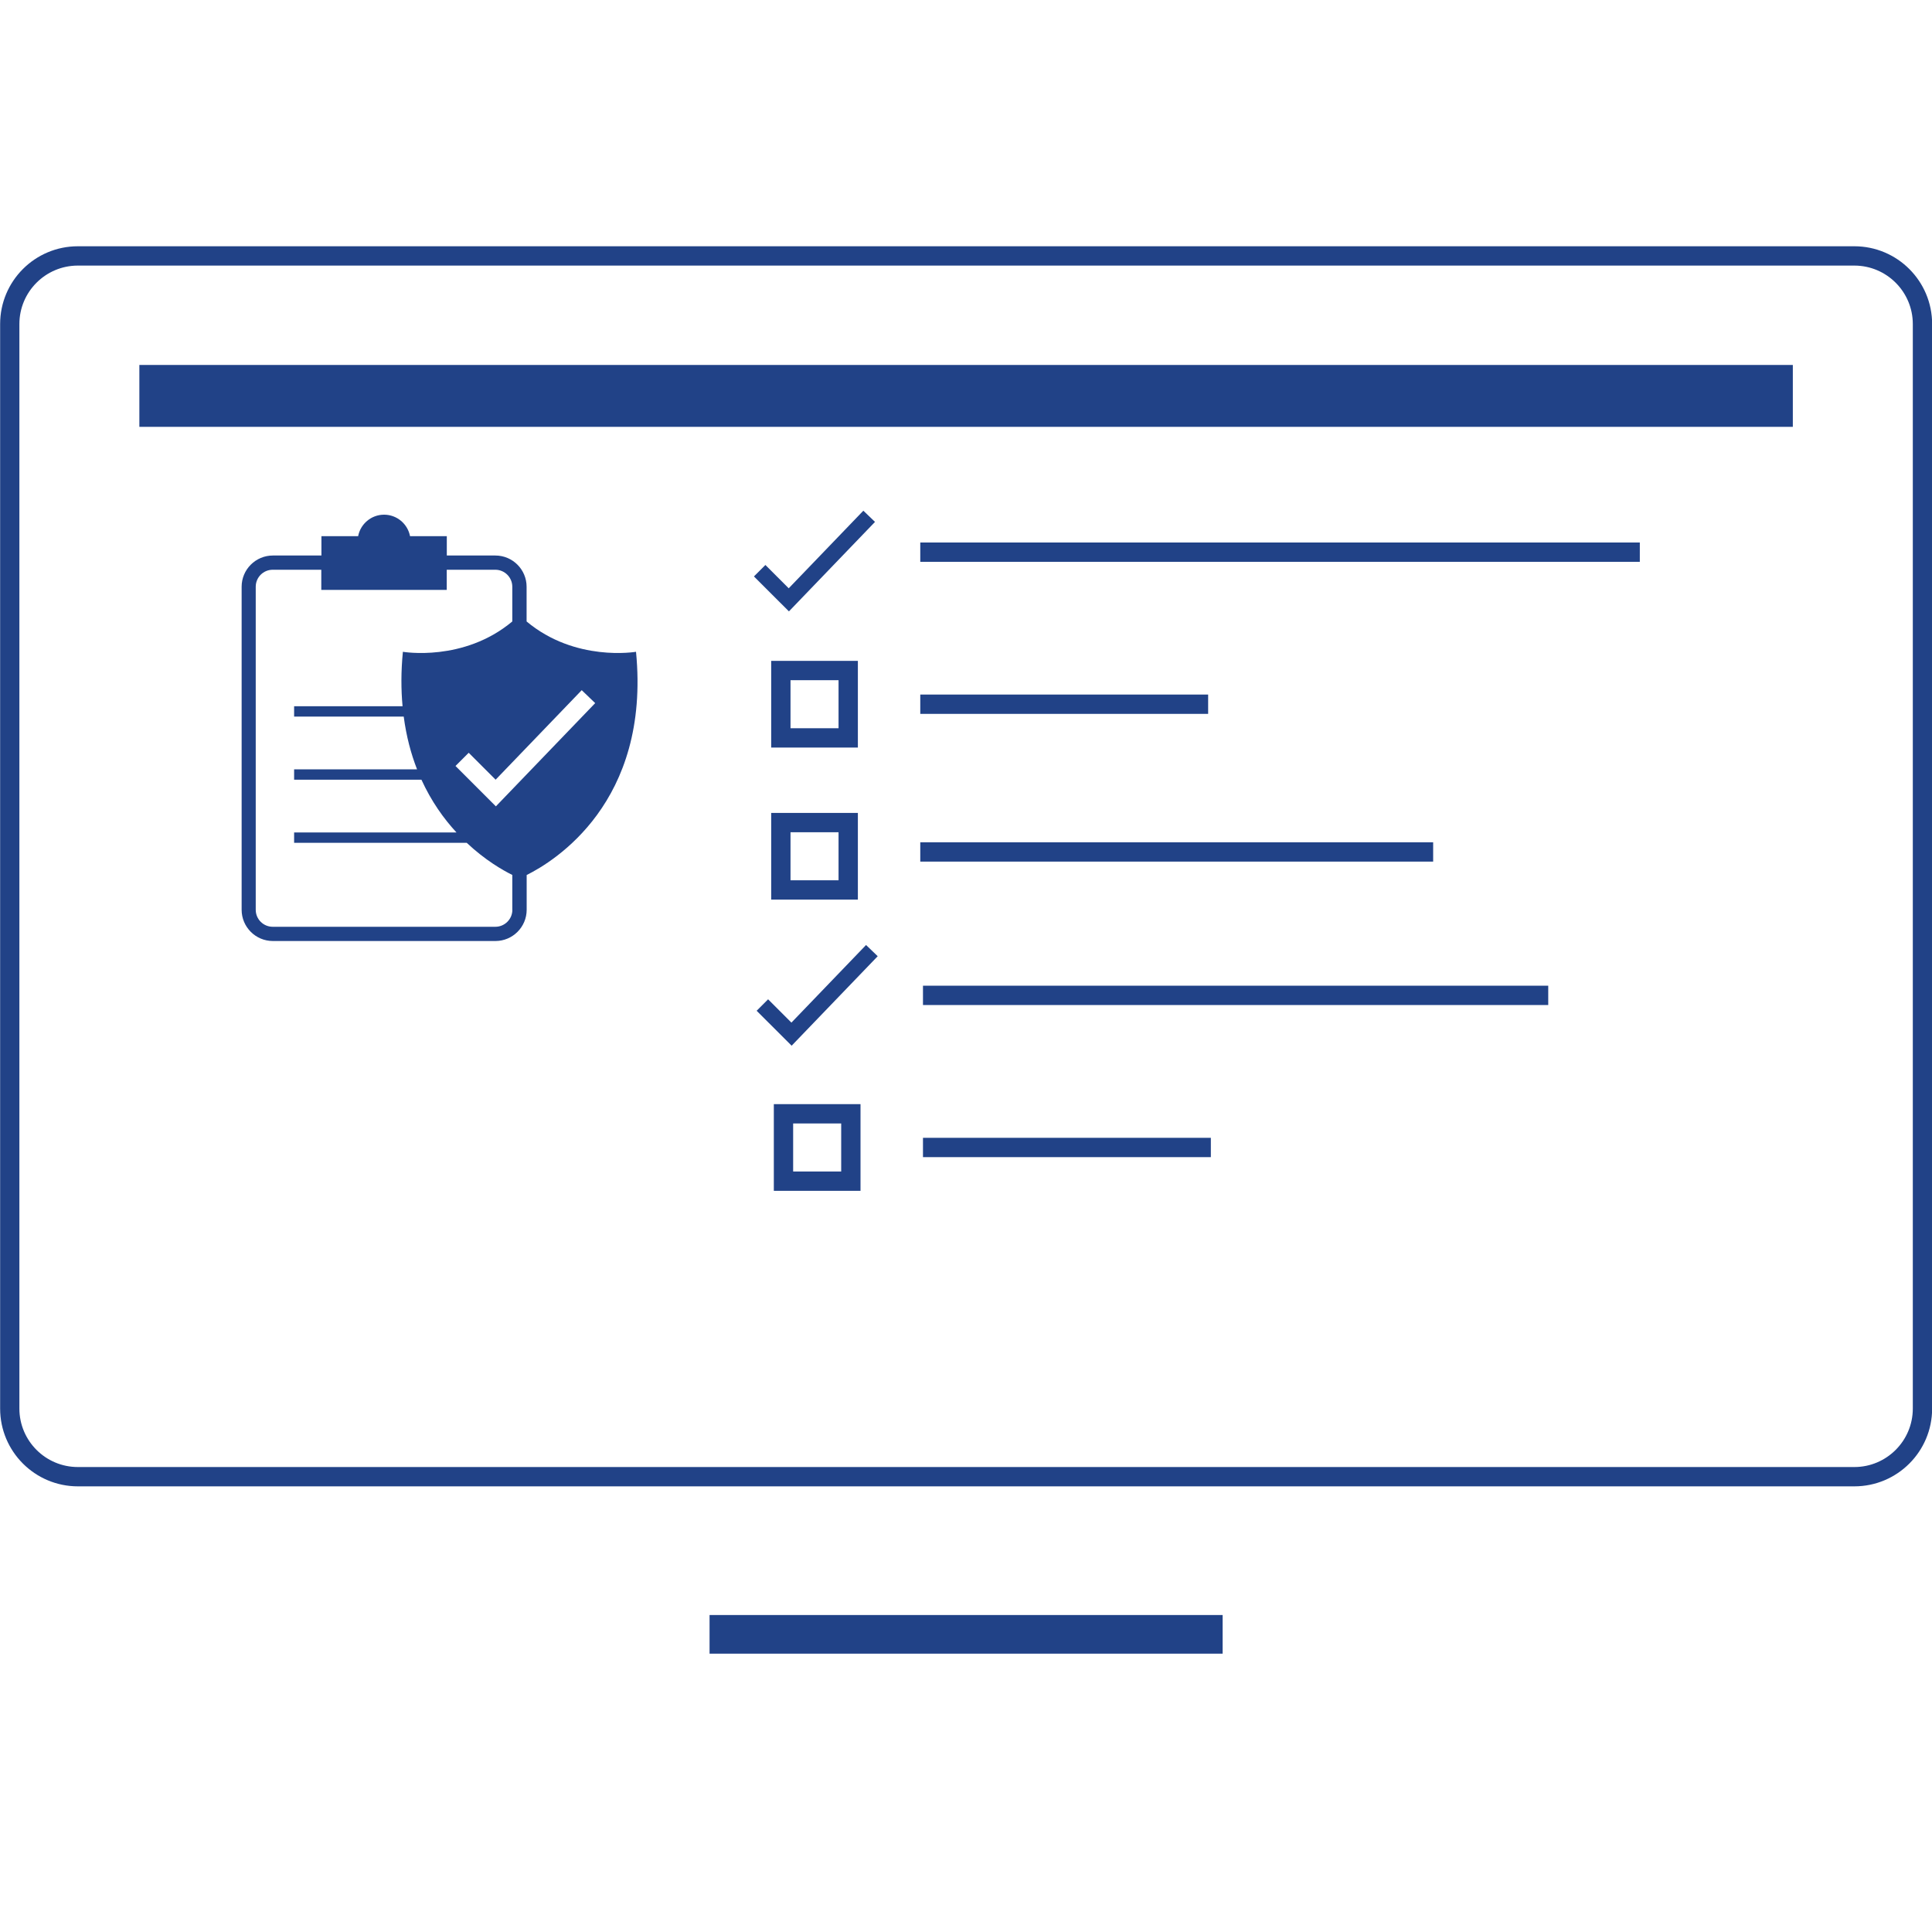
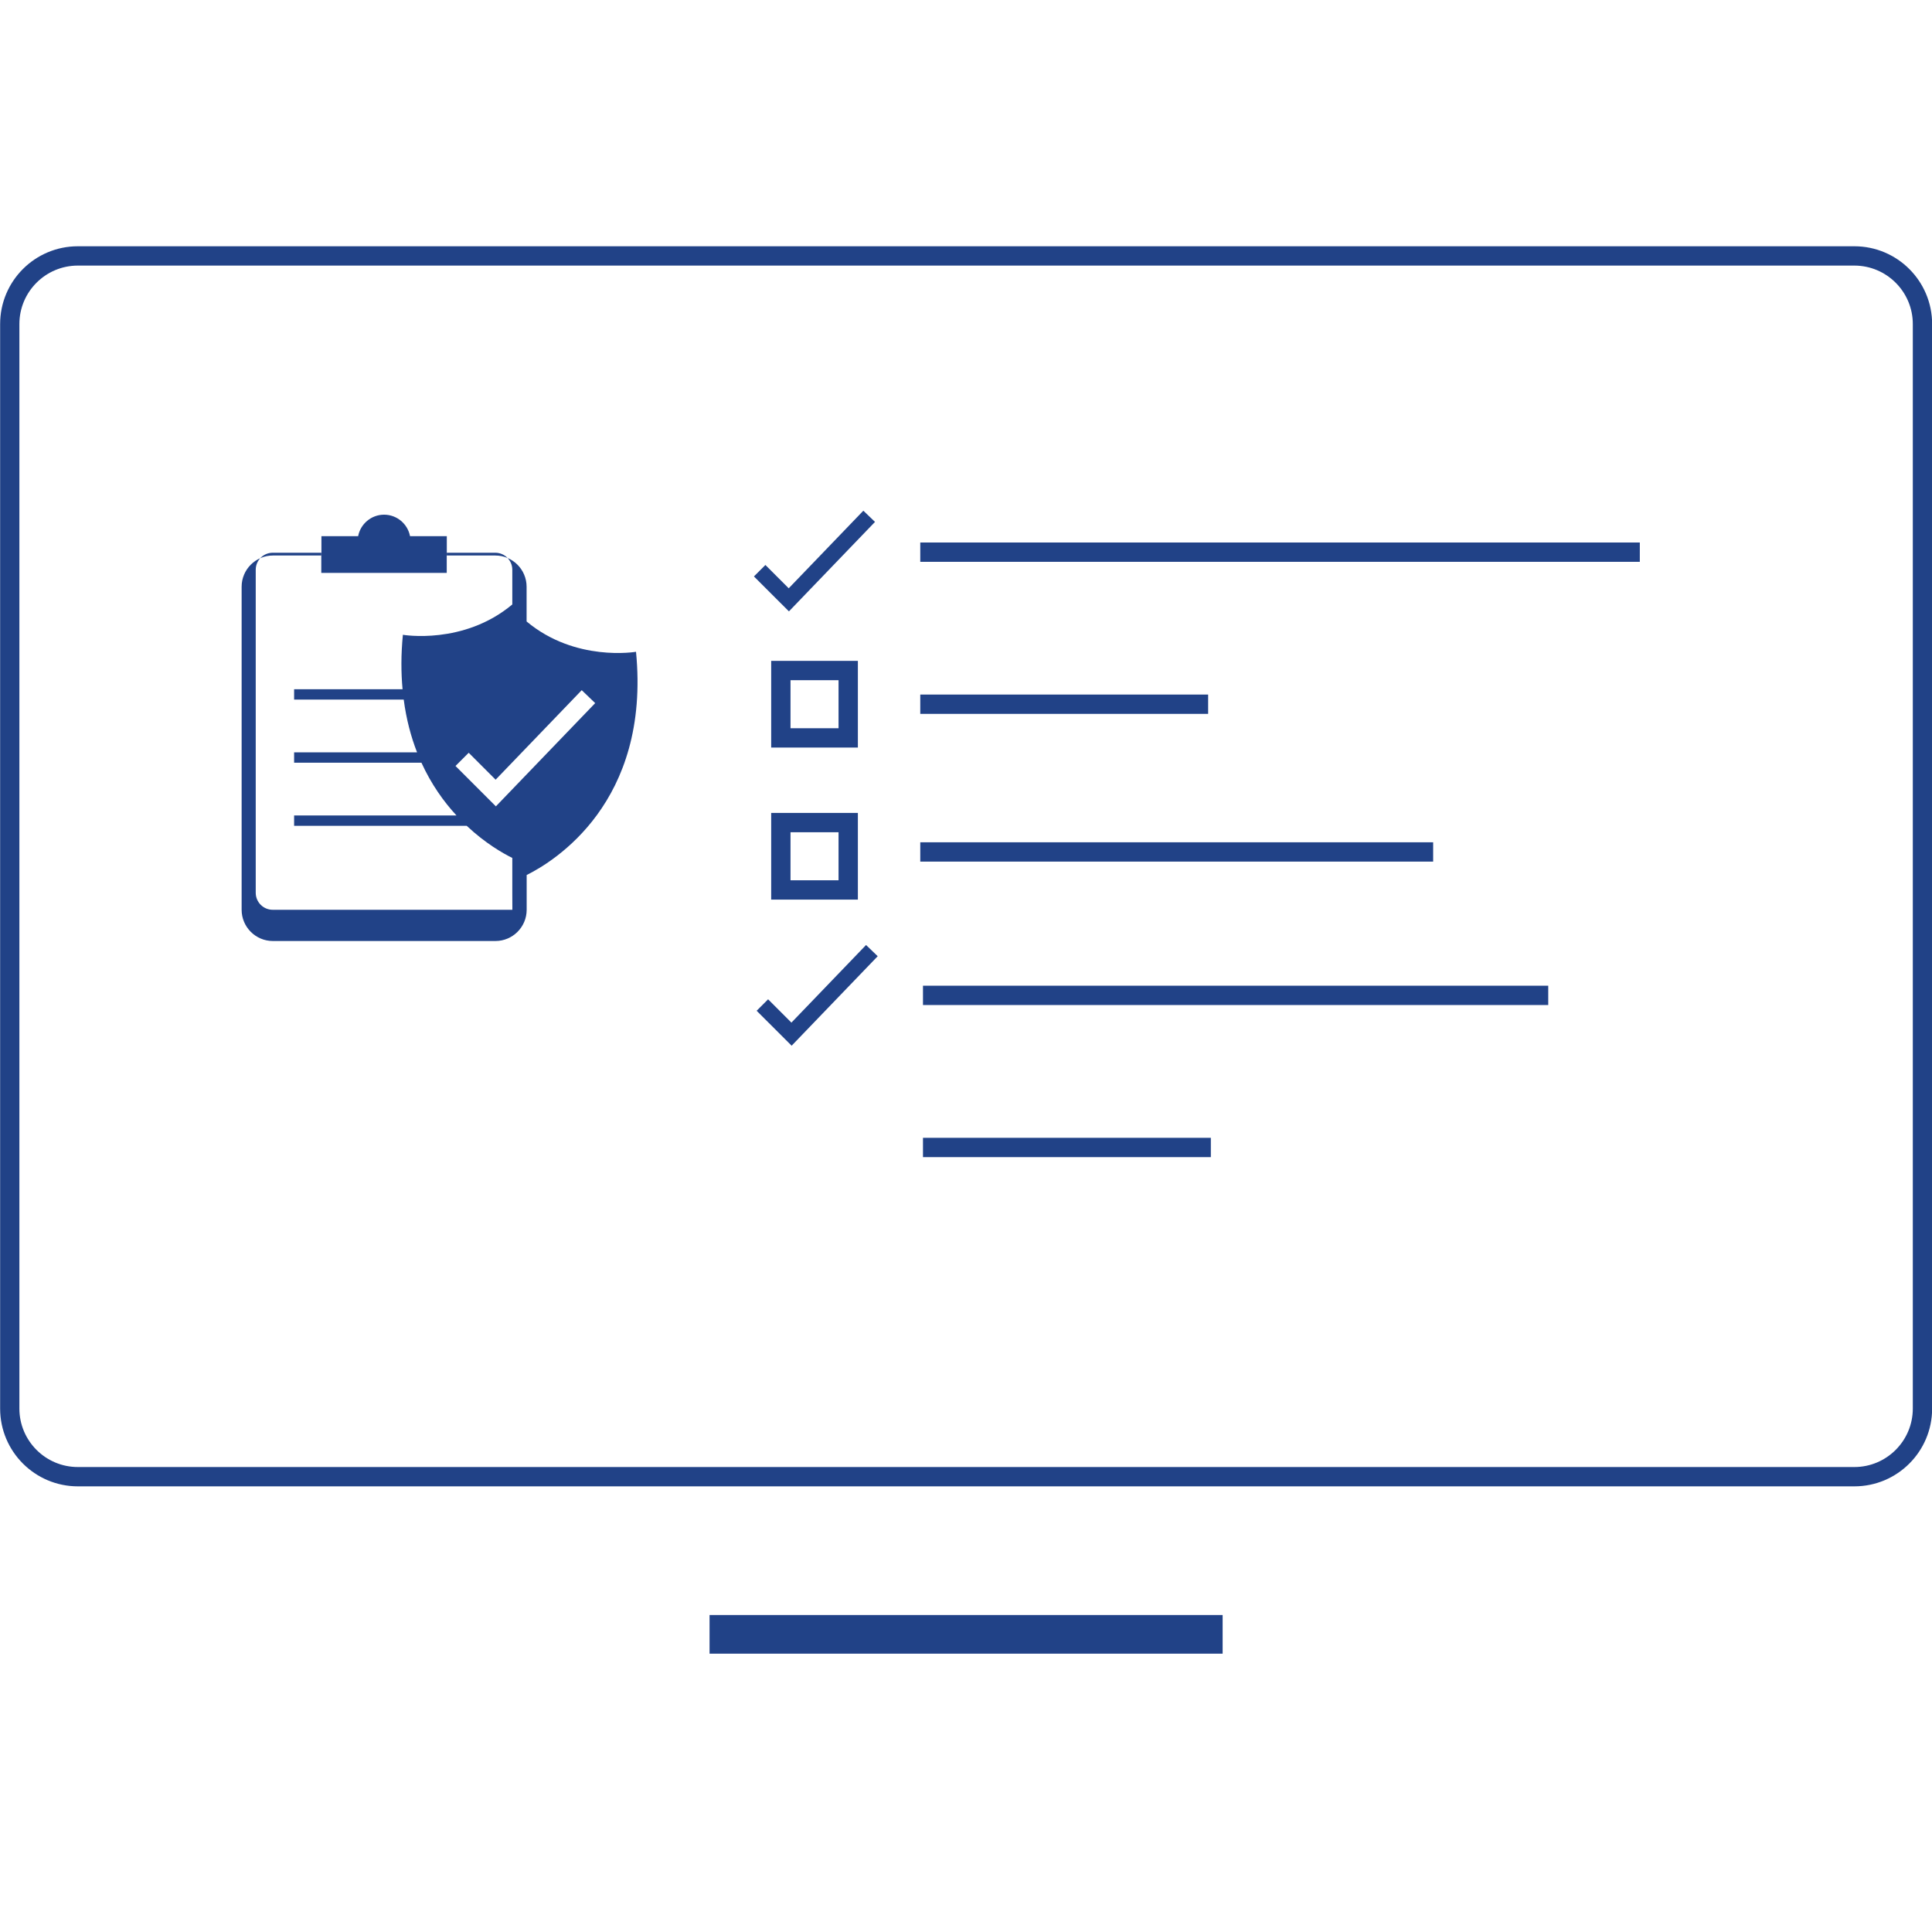
<svg xmlns="http://www.w3.org/2000/svg" viewBox="0 0 300 300">
  <defs>
    <style>.cls-1{fill:none;stroke:#214287;stroke-miterlimit:10;stroke-width:6px;}.cls-2{fill:#214287;}</style>
  </defs>
  <g id="Layer_2">
-     <path class="cls-2" d="M98.75,101.21s-9.41,1.63-16.98-4.71v-5.39c0-2.67-2.17-4.85-4.85-4.85h-7.54v-3h-5.71c-.36-1.9-2.03-3.34-4.03-3.34s-3.67,1.44-4.03,3.34h-5.7v3h-7.54c-2.67,0-4.85,2.17-4.85,4.85v50.16c0,2.67,2.17,4.85,4.85,4.85h34.56c2.67,0,4.85-2.17,4.85-4.85v-5.4c4.24-2.1,19.26-11.26,16.98-34.66Zm-19.19,40.06c0,1.46-1.19,2.64-2.64,2.64H42.35c-1.46,0-2.64-1.18-2.64-2.64v-50.16c0-1.46,1.18-2.64,2.64-2.64h7.54v3.13h19.48v-3.13h7.54c1.46,0,2.64,1.19,2.64,2.64v5.39c-7.58,6.34-16.99,4.71-16.99,4.71-.3,3.06-.29,5.86-.05,8.45h-16.84v1.61h17.02c.4,3.06,1.13,5.78,2.07,8.19h-19.09v1.61h19.77c1.53,3.35,3.46,6.05,5.44,8.19h-25.21v1.61h26.8c2.88,2.71,5.62,4.27,7.08,4.99v5.4Zm-2.56-16.06l-6.27-6.27,2.05-2.05,4.18,4.18,13.37-13.9,2.09,2.01-15.42,16.03Z" />
+     <path class="cls-2" d="M98.75,101.21s-9.41,1.63-16.98-4.71v-5.39c0-2.67-2.17-4.85-4.85-4.85h-7.54v-3h-5.71c-.36-1.9-2.03-3.34-4.03-3.34s-3.67,1.44-4.03,3.34h-5.7v3h-7.54c-2.67,0-4.85,2.17-4.85,4.85v50.16c0,2.67,2.17,4.85,4.85,4.85h34.56c2.67,0,4.85-2.17,4.85-4.85v-5.4c4.24-2.1,19.26-11.26,16.98-34.66Zm-19.19,40.06H42.35c-1.46,0-2.64-1.18-2.64-2.64v-50.16c0-1.46,1.18-2.64,2.64-2.64h7.54v3.13h19.48v-3.13h7.54c1.46,0,2.64,1.19,2.64,2.64v5.39c-7.58,6.34-16.99,4.71-16.99,4.71-.3,3.06-.29,5.86-.05,8.45h-16.84v1.61h17.02c.4,3.06,1.13,5.78,2.07,8.19h-19.09v1.61h19.77c1.53,3.35,3.46,6.05,5.44,8.19h-25.21v1.61h26.8c2.88,2.71,5.62,4.27,7.08,4.99v5.4Zm-2.56-16.06l-6.27-6.27,2.05-2.05,4.18,4.18,13.37-13.9,2.09,2.01-15.42,16.03Z" />
  </g>
  <g id="Layer_3">
    <g>
      <line class="cls-1" x1="110.18" y1="253.78" x2="189.85" y2="253.78" />
      <path class="cls-2" d="M287.94,41.24c5.01,0,9.08,4.07,9.08,9.08V218.72c0,5.01-4.07,9.08-9.08,9.08H12.09c-5.01,0-9.08-4.07-9.08-9.08V50.32c0-5.01,4.07-9.08,9.08-9.08H287.94m0-3H12.09C5.42,38.24,.02,43.65,.02,50.32V218.72c0,6.67,5.41,12.08,12.08,12.08H287.94c6.67,0,12.08-5.41,12.08-12.08V50.32c0-6.67-5.41-12.08-12.08-12.08h0Z" />
-       <rect class="cls-2" x="21.64" y="56.67" width="256.75" height="9.61" />
    </g>
    <g>
      <path class="cls-2" d="M122.51,94.94l-5.44-5.43,1.78-1.78,3.62,3.62,11.59-12.05,1.81,1.74-13.36,13.89Z" />
      <path class="cls-2" d="M122.93,162.38l-5.44-5.43,1.78-1.78,3.62,3.62,11.59-12.05,1.81,1.74-13.36,13.89Z" />
      <g>
        <path class="cls-2" d="M130.21,129.23v7.46h-7.46v-7.46h7.46m3-3h-13.46v13.46h13.46v-13.46h0Z" />
        <path class="cls-2" d="M130.21,105.62v7.46h-7.46v-7.46h7.46m3-3h-13.46v13.46h13.46v-13.46h0Z" />
        <rect class="cls-2" x="142.9" y="84.24" width="111.73" height="3" />
        <rect class="cls-2" x="142.9" y="130.79" width="79.64" height="3" />
        <rect class="cls-2" x="142.9" y="107.85" width="44.7" height="3" />
      </g>
-       <path class="cls-2" d="M130.62,174.45v7.46h-7.46v-7.46h7.46m3-3h-13.46v13.46h13.46v-13.46h0Z" />
      <rect class="cls-2" x="143.32" y="176.68" width="44.7" height="3" />
      <rect class="cls-2" x="143.32" y="153.06" width="97.09" height="3" />
    </g>
  </g>
</svg>